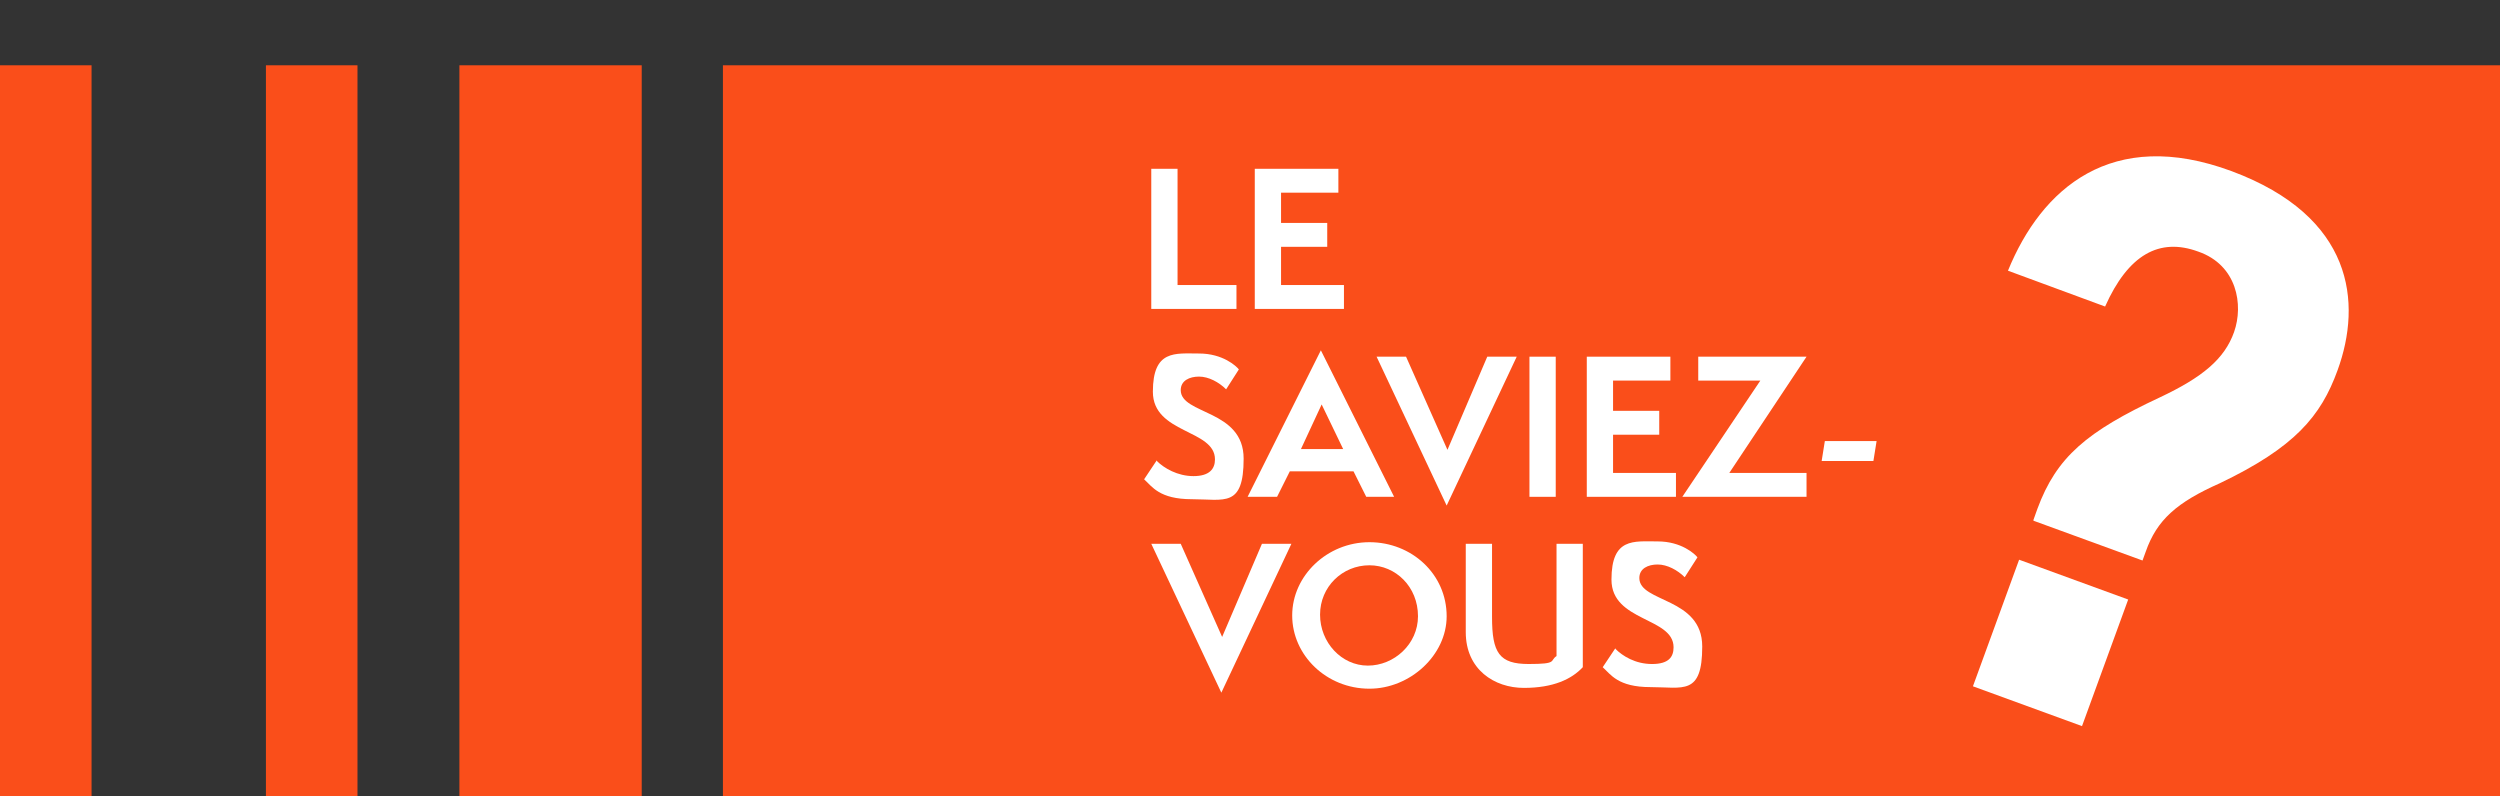
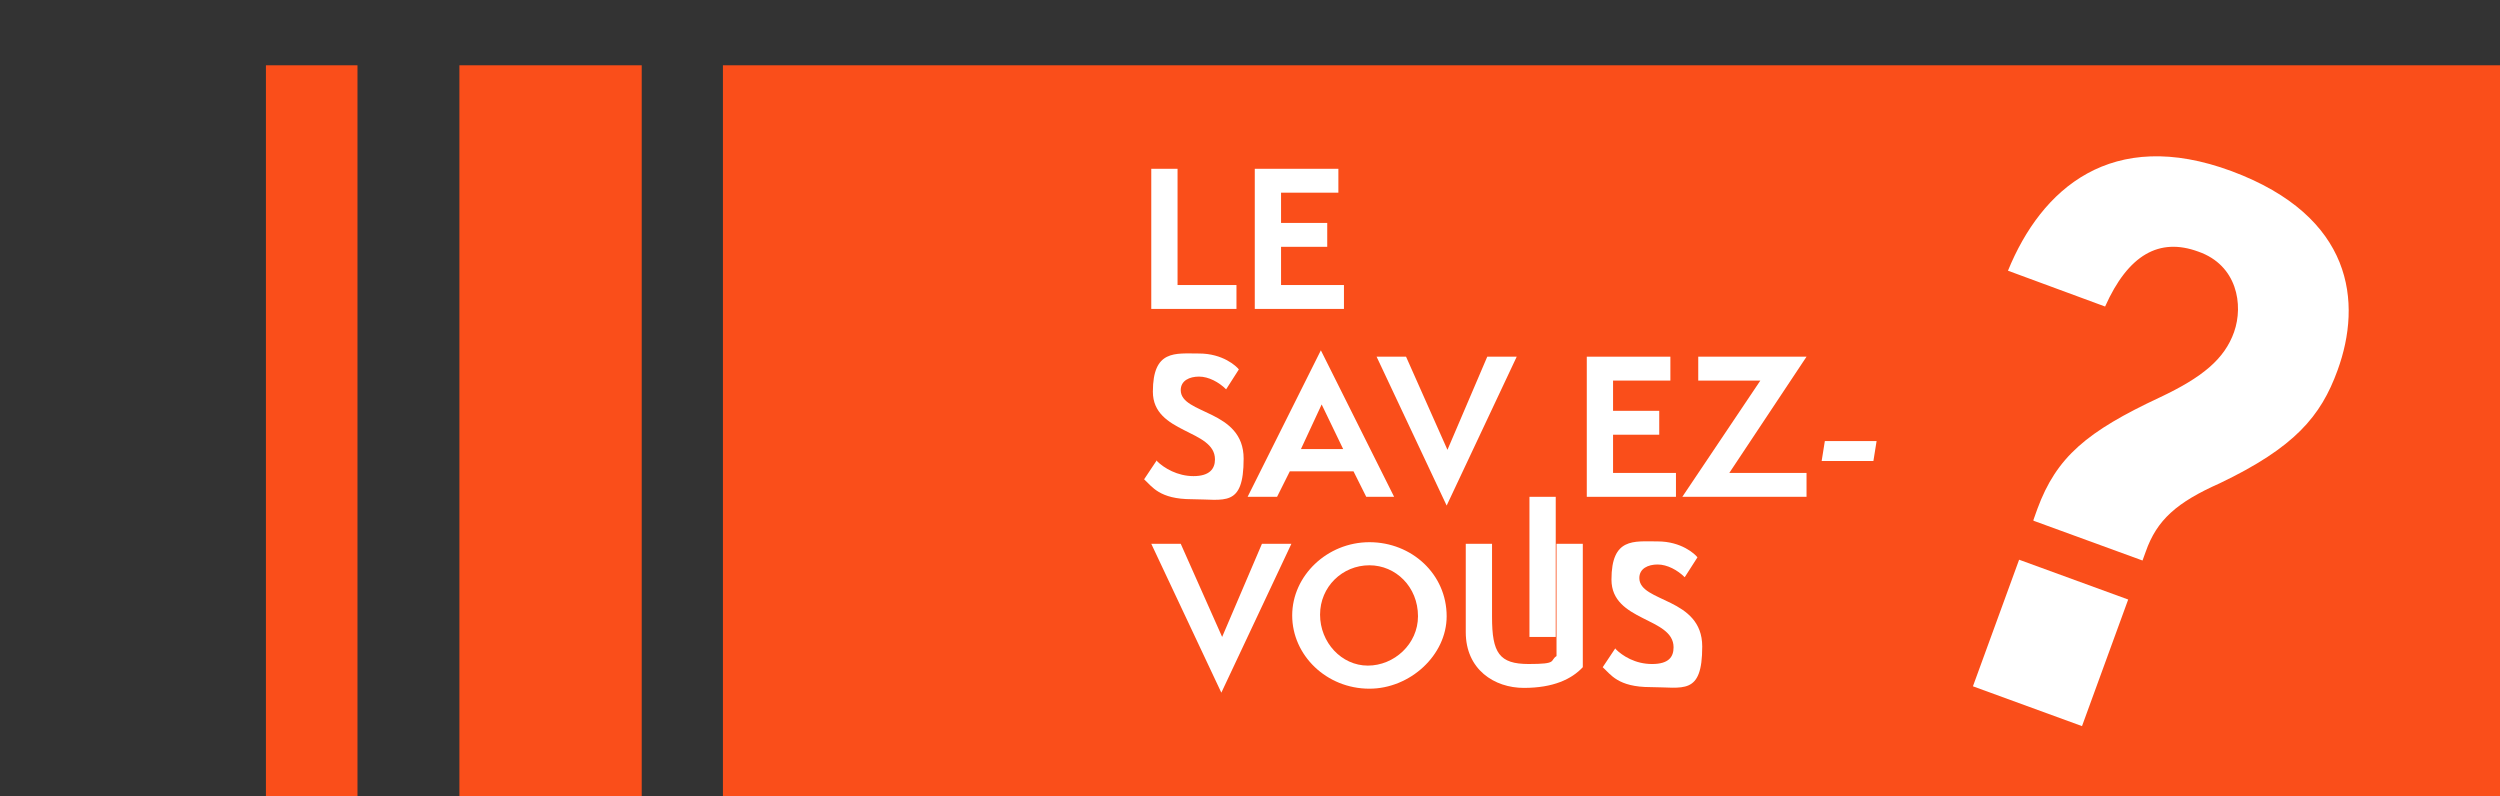
<svg xmlns="http://www.w3.org/2000/svg" id="Calque_1" version="1.1" viewBox="0 0 314 100">
  <rect x="0" y="0" width="314" height="100" fill="#333333" stroke="none" />
  <g>
    <path id="Tracé_28" d="M314,100V8.2H90.8v91.8h223.2Z" style="fill: #fa4e1a;" />
    <path id="Tracé_29" d="M80.6,100V8.2h-22.9v91.8h22.9Z" style="fill: #fa4e1a;" />
    <path id="Tracé_30" d="M44.9,100V8.2h-11.5v91.8h11.5Z" style="fill: #fa4e1a;" />
-     <path id="Tracé_31" d="M11.5,100V8.2H0v91.8h11.5Z" style="fill: #fa4e1a;" />
  </g>
  <g>
    <path d="M144.6,38.8v-17.6h3.3v14.6h7.4v3h-10.7Z" style="fill: #fff;" />
    <path d="M157.6,38.8v-17.6h10.5v3h-7.2v3.8h5.8v3h-5.8v4.8h7.9v3h-11.2Z" style="fill: #fff;" />
    <path d="M145.3,57.9c.9.9,2.6,1.9,4.6,1.9s2.7-.9,2.7-2.1c0-3.8-7.8-3.2-7.8-8.5s2.8-4.8,5.8-4.8,4.7,1.6,5,2l-1.6,2.5c-.9-.9-2.2-1.6-3.4-1.6s-2.3.5-2.3,1.7c0,3.1,7.9,2.4,7.9,8.6s-2.4,5.1-6.5,5.1-5-1.6-6-2.5l1.6-2.4Z" style="fill: #fff;" />
    <path d="M171.6,62.4l-1.6-3.2h-8l-1.6,3.2h-3.7l9.2-18.4,9.2,18.4h-3.6ZM166,50.8l-2.6,5.6h5.3l-2.7-5.6Z" style="fill: #fff;" />
    <path d="M172.9,44.8h3.7l5.2,11.7,5-11.7h3.7l-8.8,18.7-8.8-18.7Z" style="fill: #fff;" />
-     <path d="M192.1,62.4v-17.6h3.3v17.6h-3.3Z" style="fill: #fff;" />
+     <path d="M192.1,62.4h3.3v17.6h-3.3Z" style="fill: #fff;" />
    <path d="M199.3,62.4v-17.6h10.5v3h-7.2v3.8h5.8v3h-5.8v4.8h7.9v3h-11.2Z" style="fill: #fff;" />
    <path d="M211.3,62.4l9.8-14.6h-7.8v-3h13.6l-9.7,14.6h9.7v3h-15.6Z" style="fill: #fff;" />
    <path d="M228.8,57.9l.4-2.5h6.5l-.4,2.5h-6.5Z" style="fill: #fff;" />
    <path d="M144.6,68.3h3.7l5.2,11.7,5-11.7h3.7l-8.8,18.7-8.8-18.7Z" style="fill: #fff;" />
    <path d="M172,86.5c-5.4,0-9.7-4.2-9.7-9.2s4.4-9.2,9.7-9.2,9.7,4,9.7,9.3c0,4.9-4.6,9.1-9.7,9.1ZM172,71c-3.4,0-6.2,2.7-6.2,6.2s2.7,6.4,6,6.4,6.3-2.7,6.3-6.2c0-3.7-2.8-6.4-6.1-6.4Z" style="fill: #fff;" />
    <path d="M195.5,68.3h3.3v15.5c-1.4,1.5-3.7,2.6-7.4,2.6s-7.3-2.3-7.3-7v-11.1h3.3v9.2c0,4.5.9,5.9,4.6,5.9s2.6-.4,3.5-1v-14.1h0Z" style="fill: #fff;" />
    <path d="M202.9,81.5c.9.9,2.5,1.9,4.6,1.9s2.7-.9,2.7-2.1c0-3.8-7.8-3.2-7.8-8.5s2.8-4.8,5.8-4.8,4.7,1.6,5,2l-1.6,2.5c-.9-.9-2.2-1.6-3.4-1.6s-2.3.5-2.3,1.7c0,3.1,7.9,2.4,7.9,8.6s-2.4,5.1-6.5,5.1-5-1.6-6-2.5l1.6-2.4Z" style="fill: #fff;" />
  </g>
  <path d="M255.4,65.3l.5-1.4c2.4-6.5,6.2-9.7,15.4-14,5.3-2.5,8.1-4.8,9.3-8.2s.4-8.4-4.5-10.1c-4.9-1.8-8.8.4-11.7,6.9l-12.2-4.5c4.2-10.3,13-18.1,28.1-12.5,15.3,5.7,16.4,16.5,13.3,25-2.1,5.8-5.4,9.7-14.8,14.2-5.4,2.4-7.9,4.6-9.3,8.6l-.4,1.1-13.7-5ZM247.8,86.2l5.8-15.9,13.7,5-5.8,15.9-13.7-5Z" style="fill: #fff;" />
</svg>